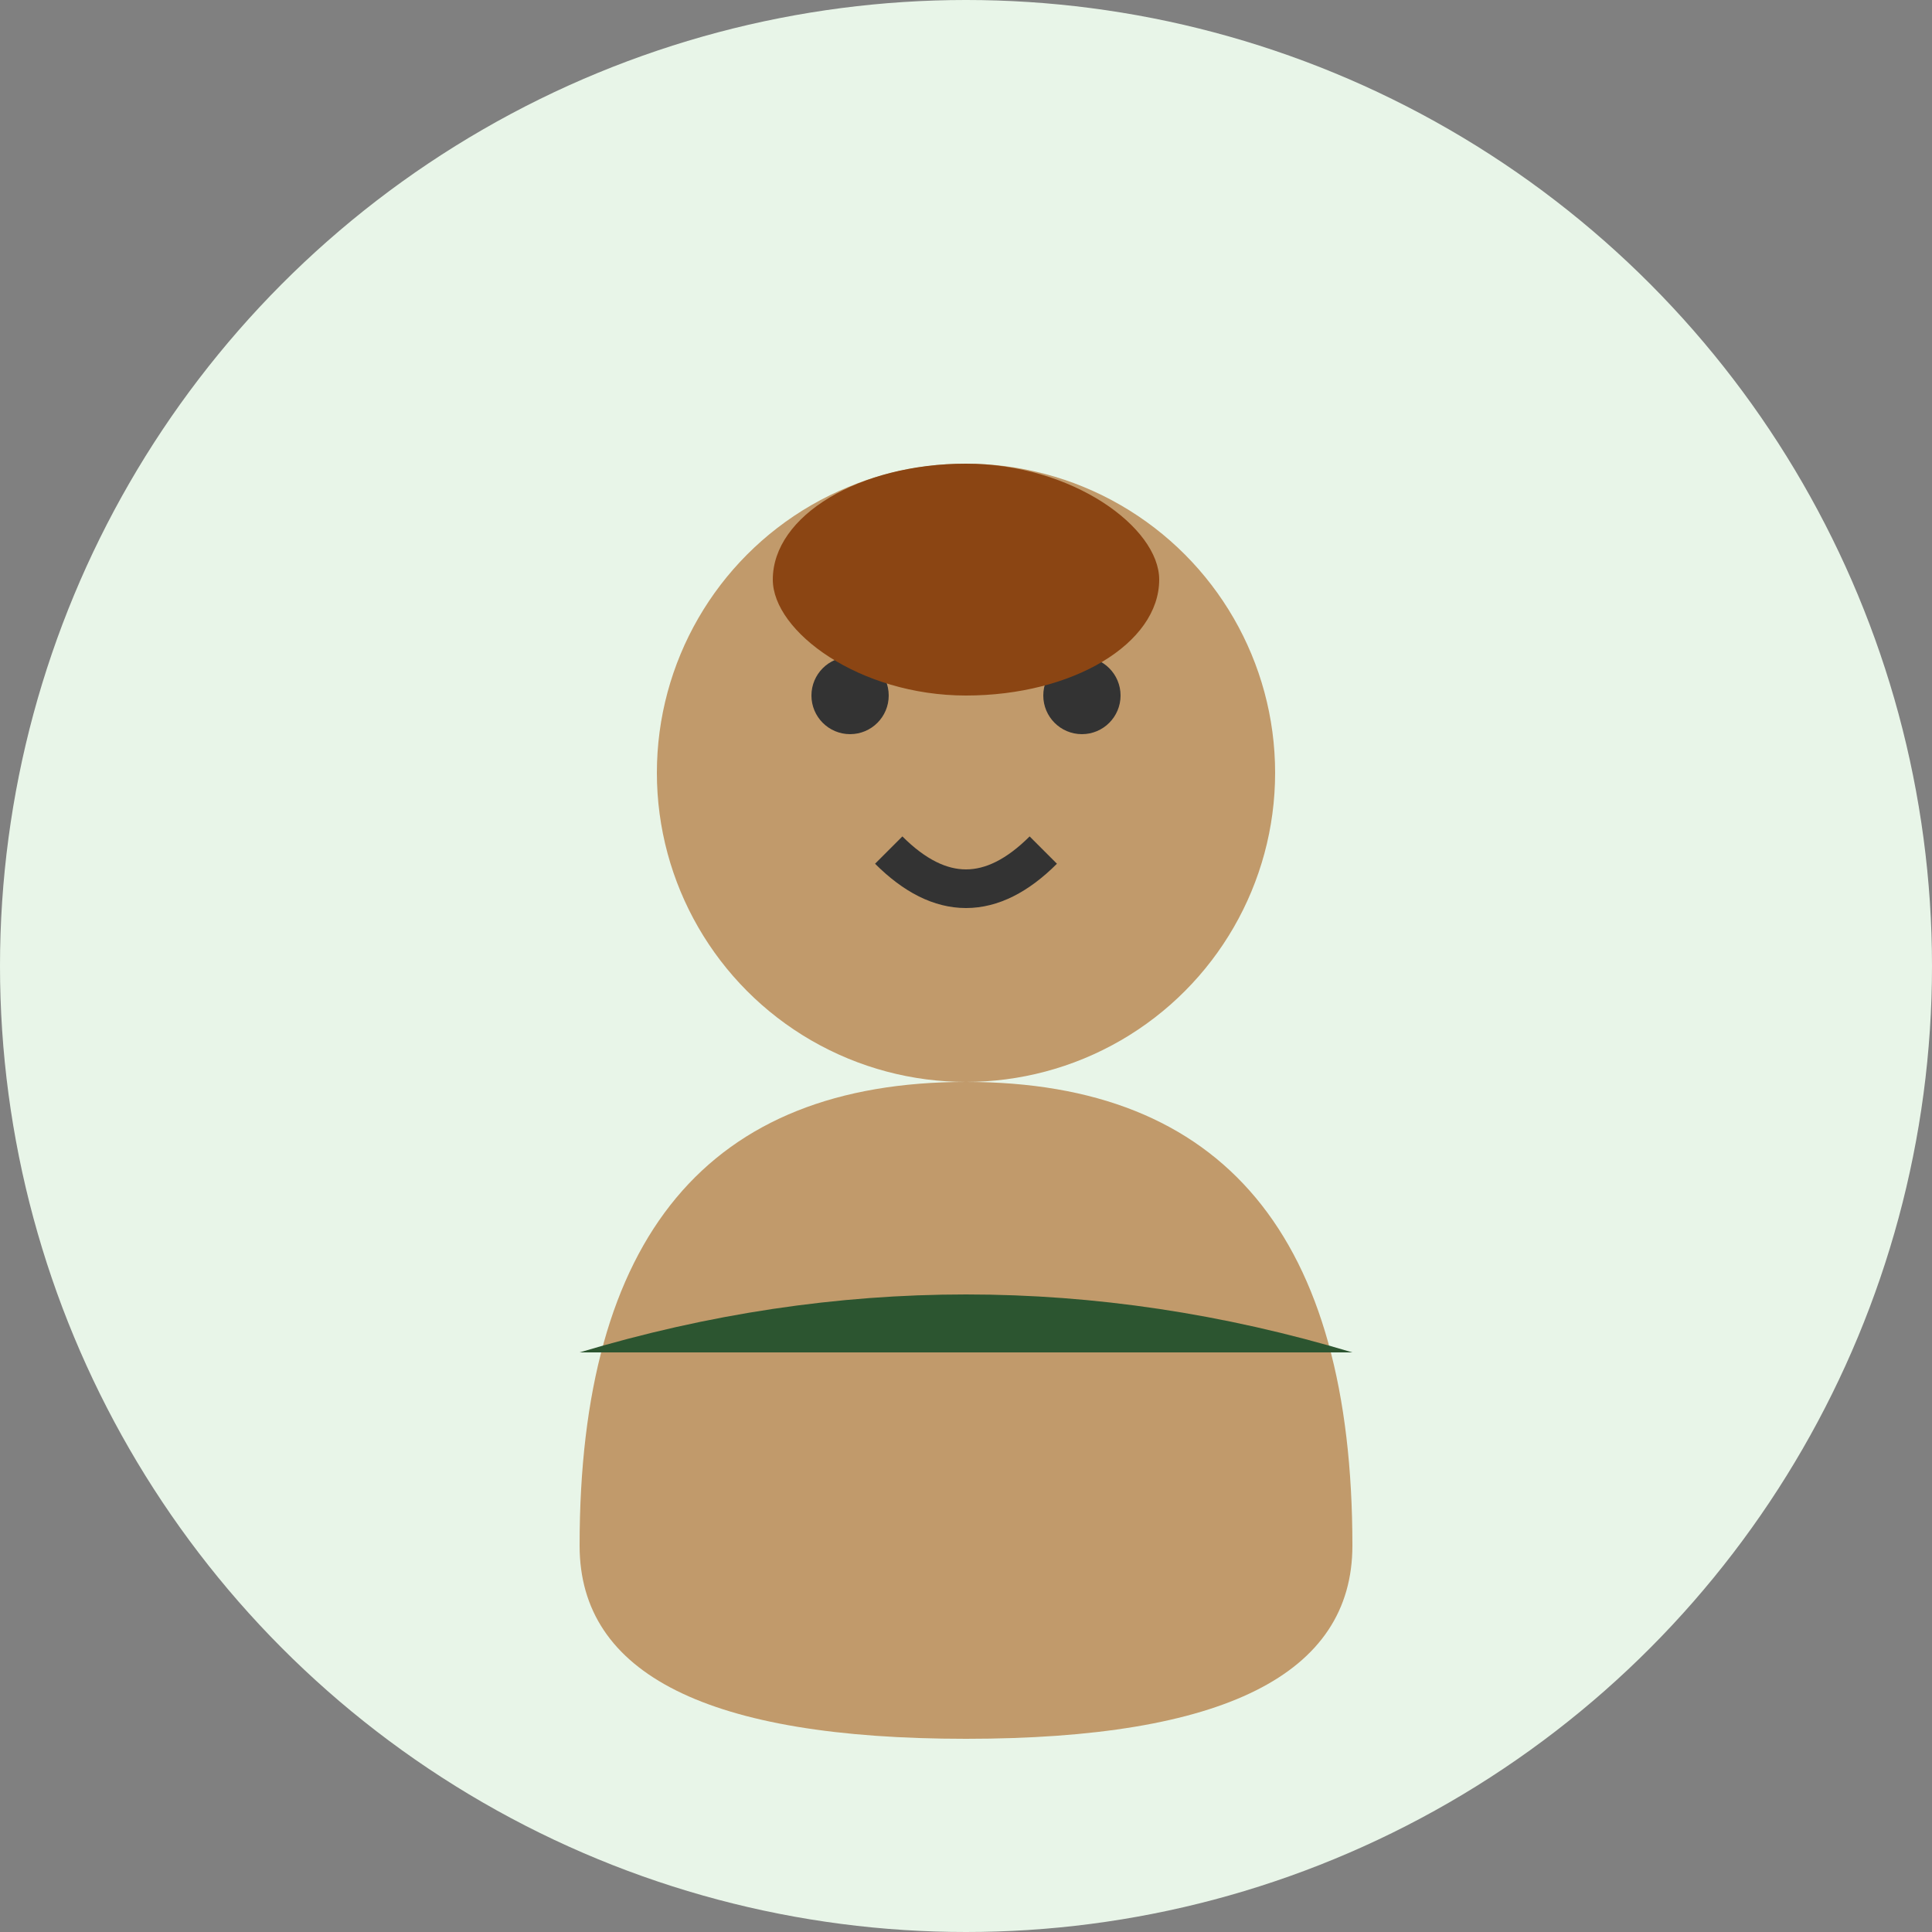
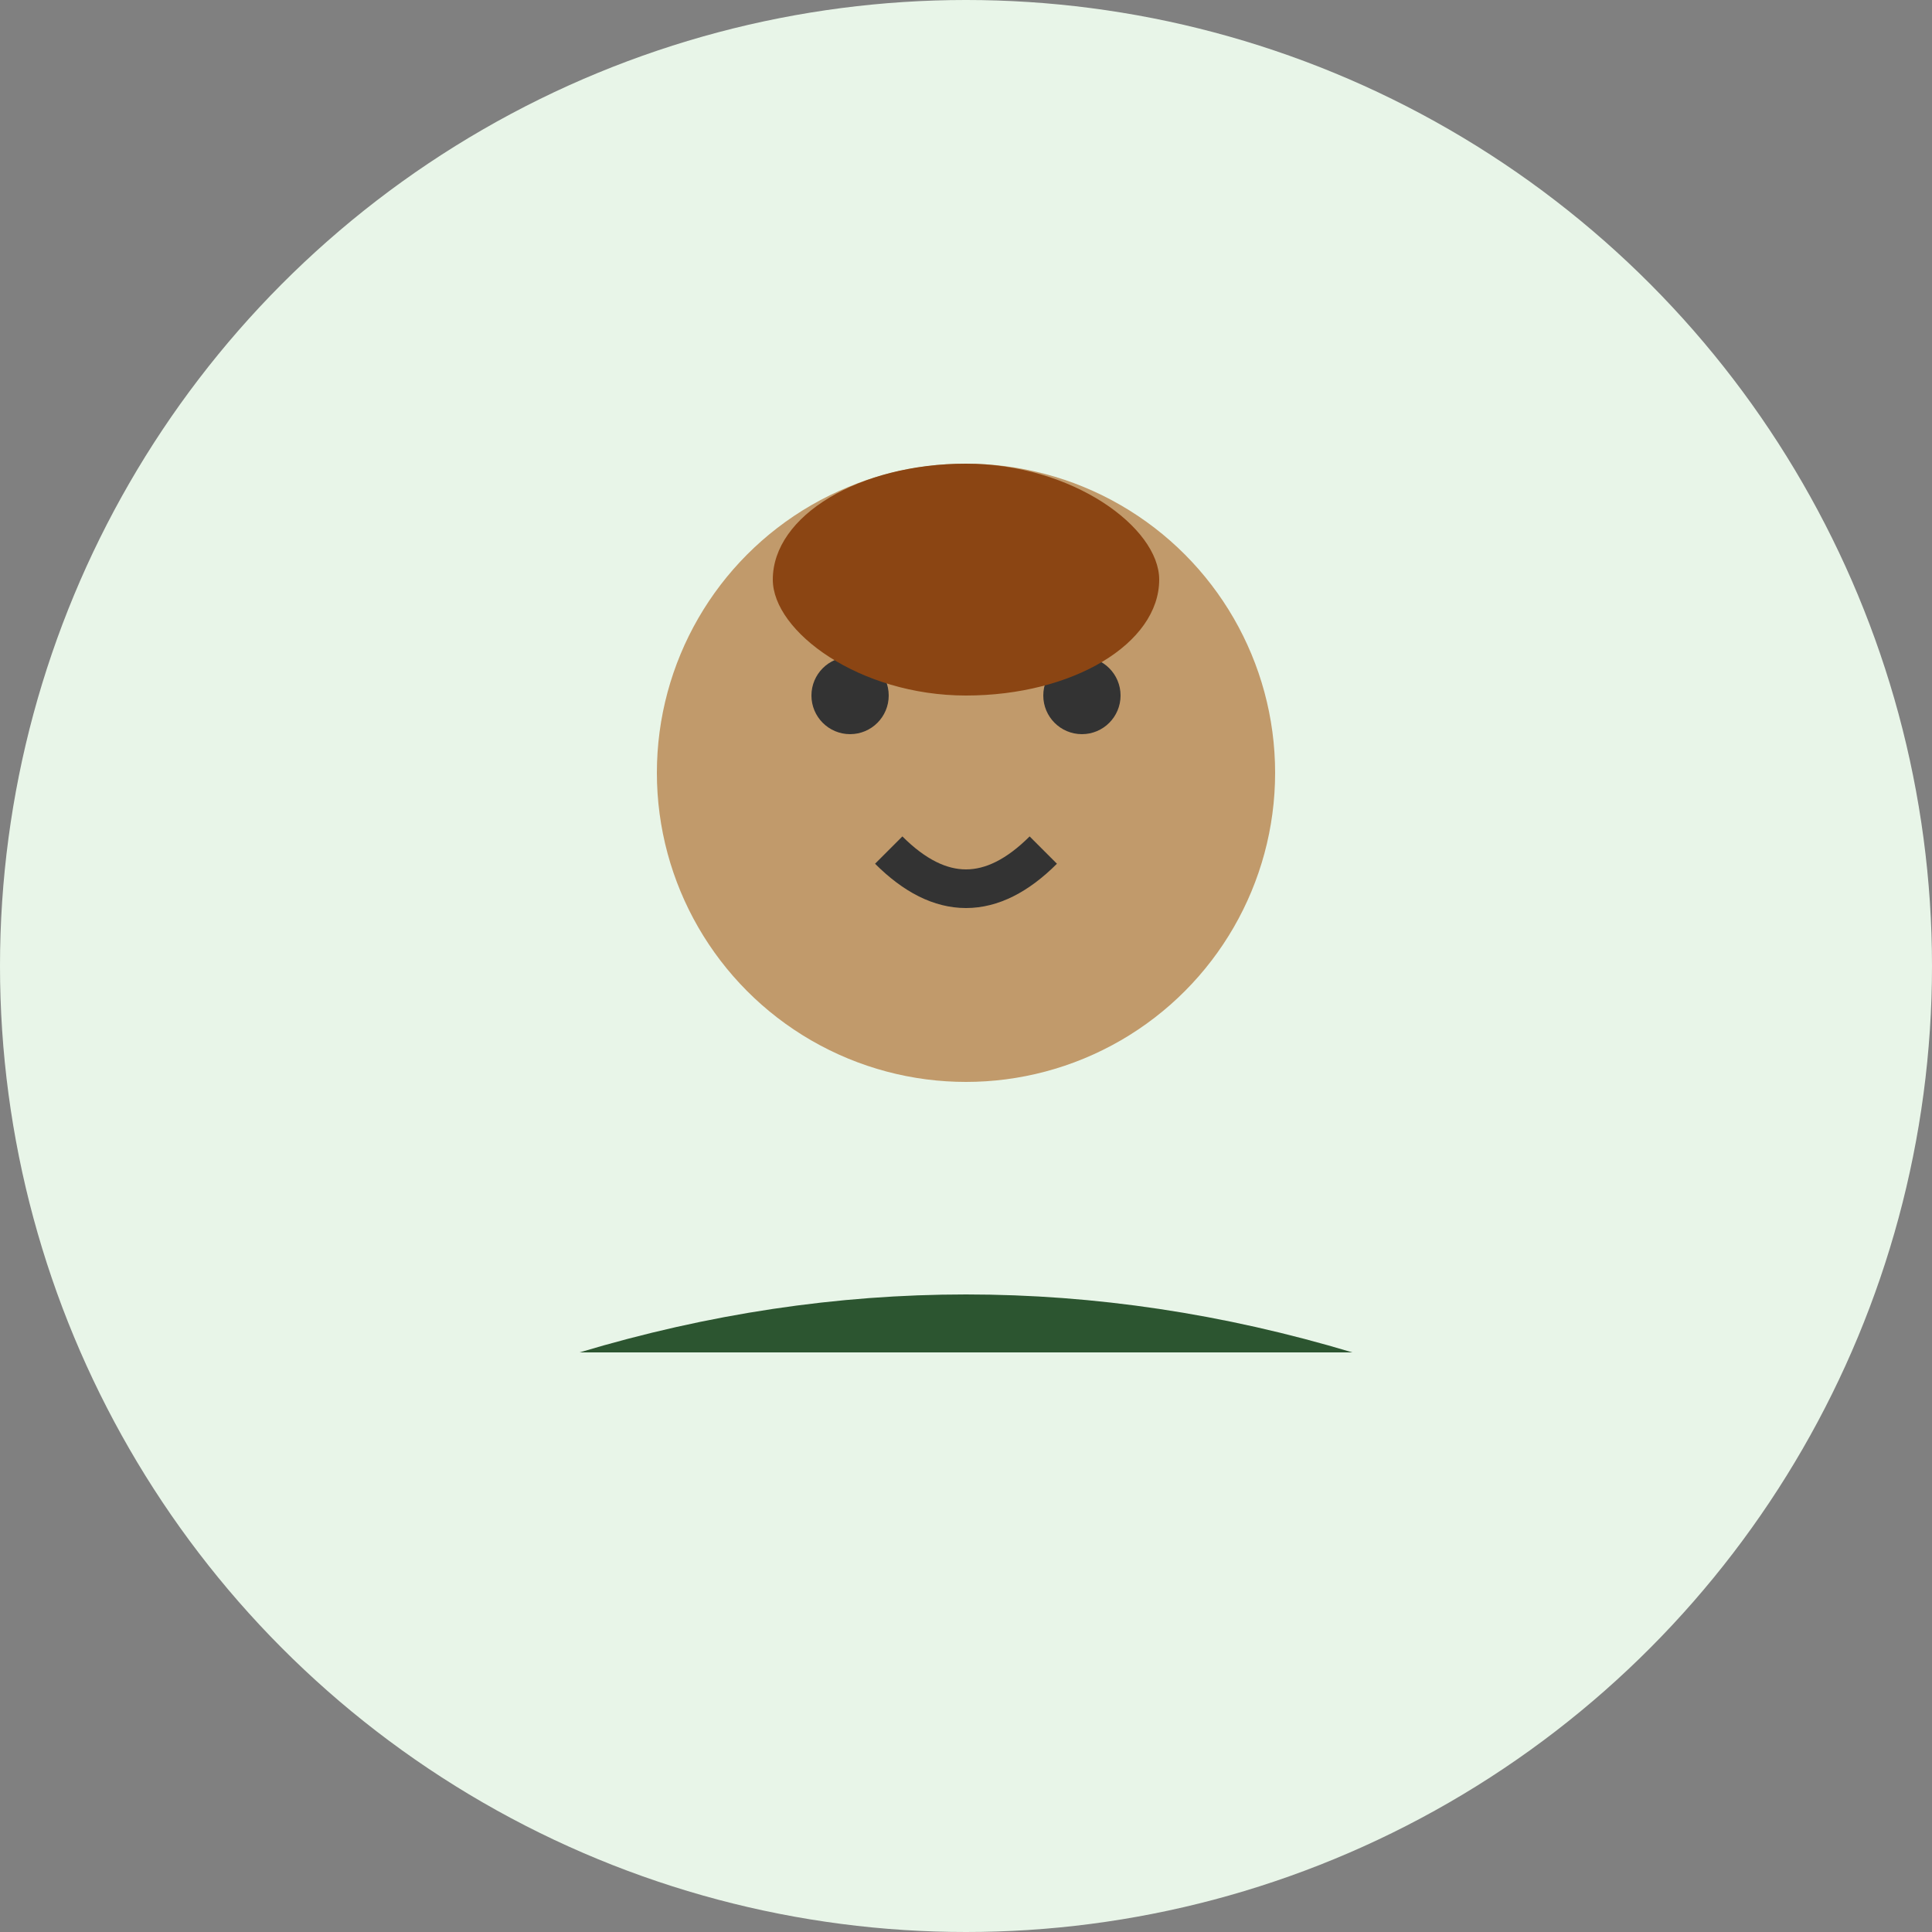
<svg xmlns="http://www.w3.org/2000/svg" width="50" height="50" viewBox="0 0 50 50" fill="none">
  <rect x="0" y="0" width="50" height="50" fill="#808080" stroke="none" />
  <circle cx="25" cy="25" r="25" fill="#e8f5e8" />
  <circle cx="25" cy="20" r="8" fill="#c19a6b" />
-   <path d="M25 28 Q15 28 15 40 Q15 45 25 45 Q35 45 35 40 Q35 28 25 28" fill="#c19a6b" />
  <circle cx="22" cy="18" r="1" fill="#333" />
  <circle cx="28" cy="18" r="1" fill="#333" />
  <path d="M23 22 Q25 24 27 22" stroke="#333" stroke-width="1" fill="none" />
  <rect x="20" y="12" width="10" height="6" fill="#8b4513" rx="5" />
  <path d="M15 35 Q25 32 35 35" fill="#2c5530" />
</svg>